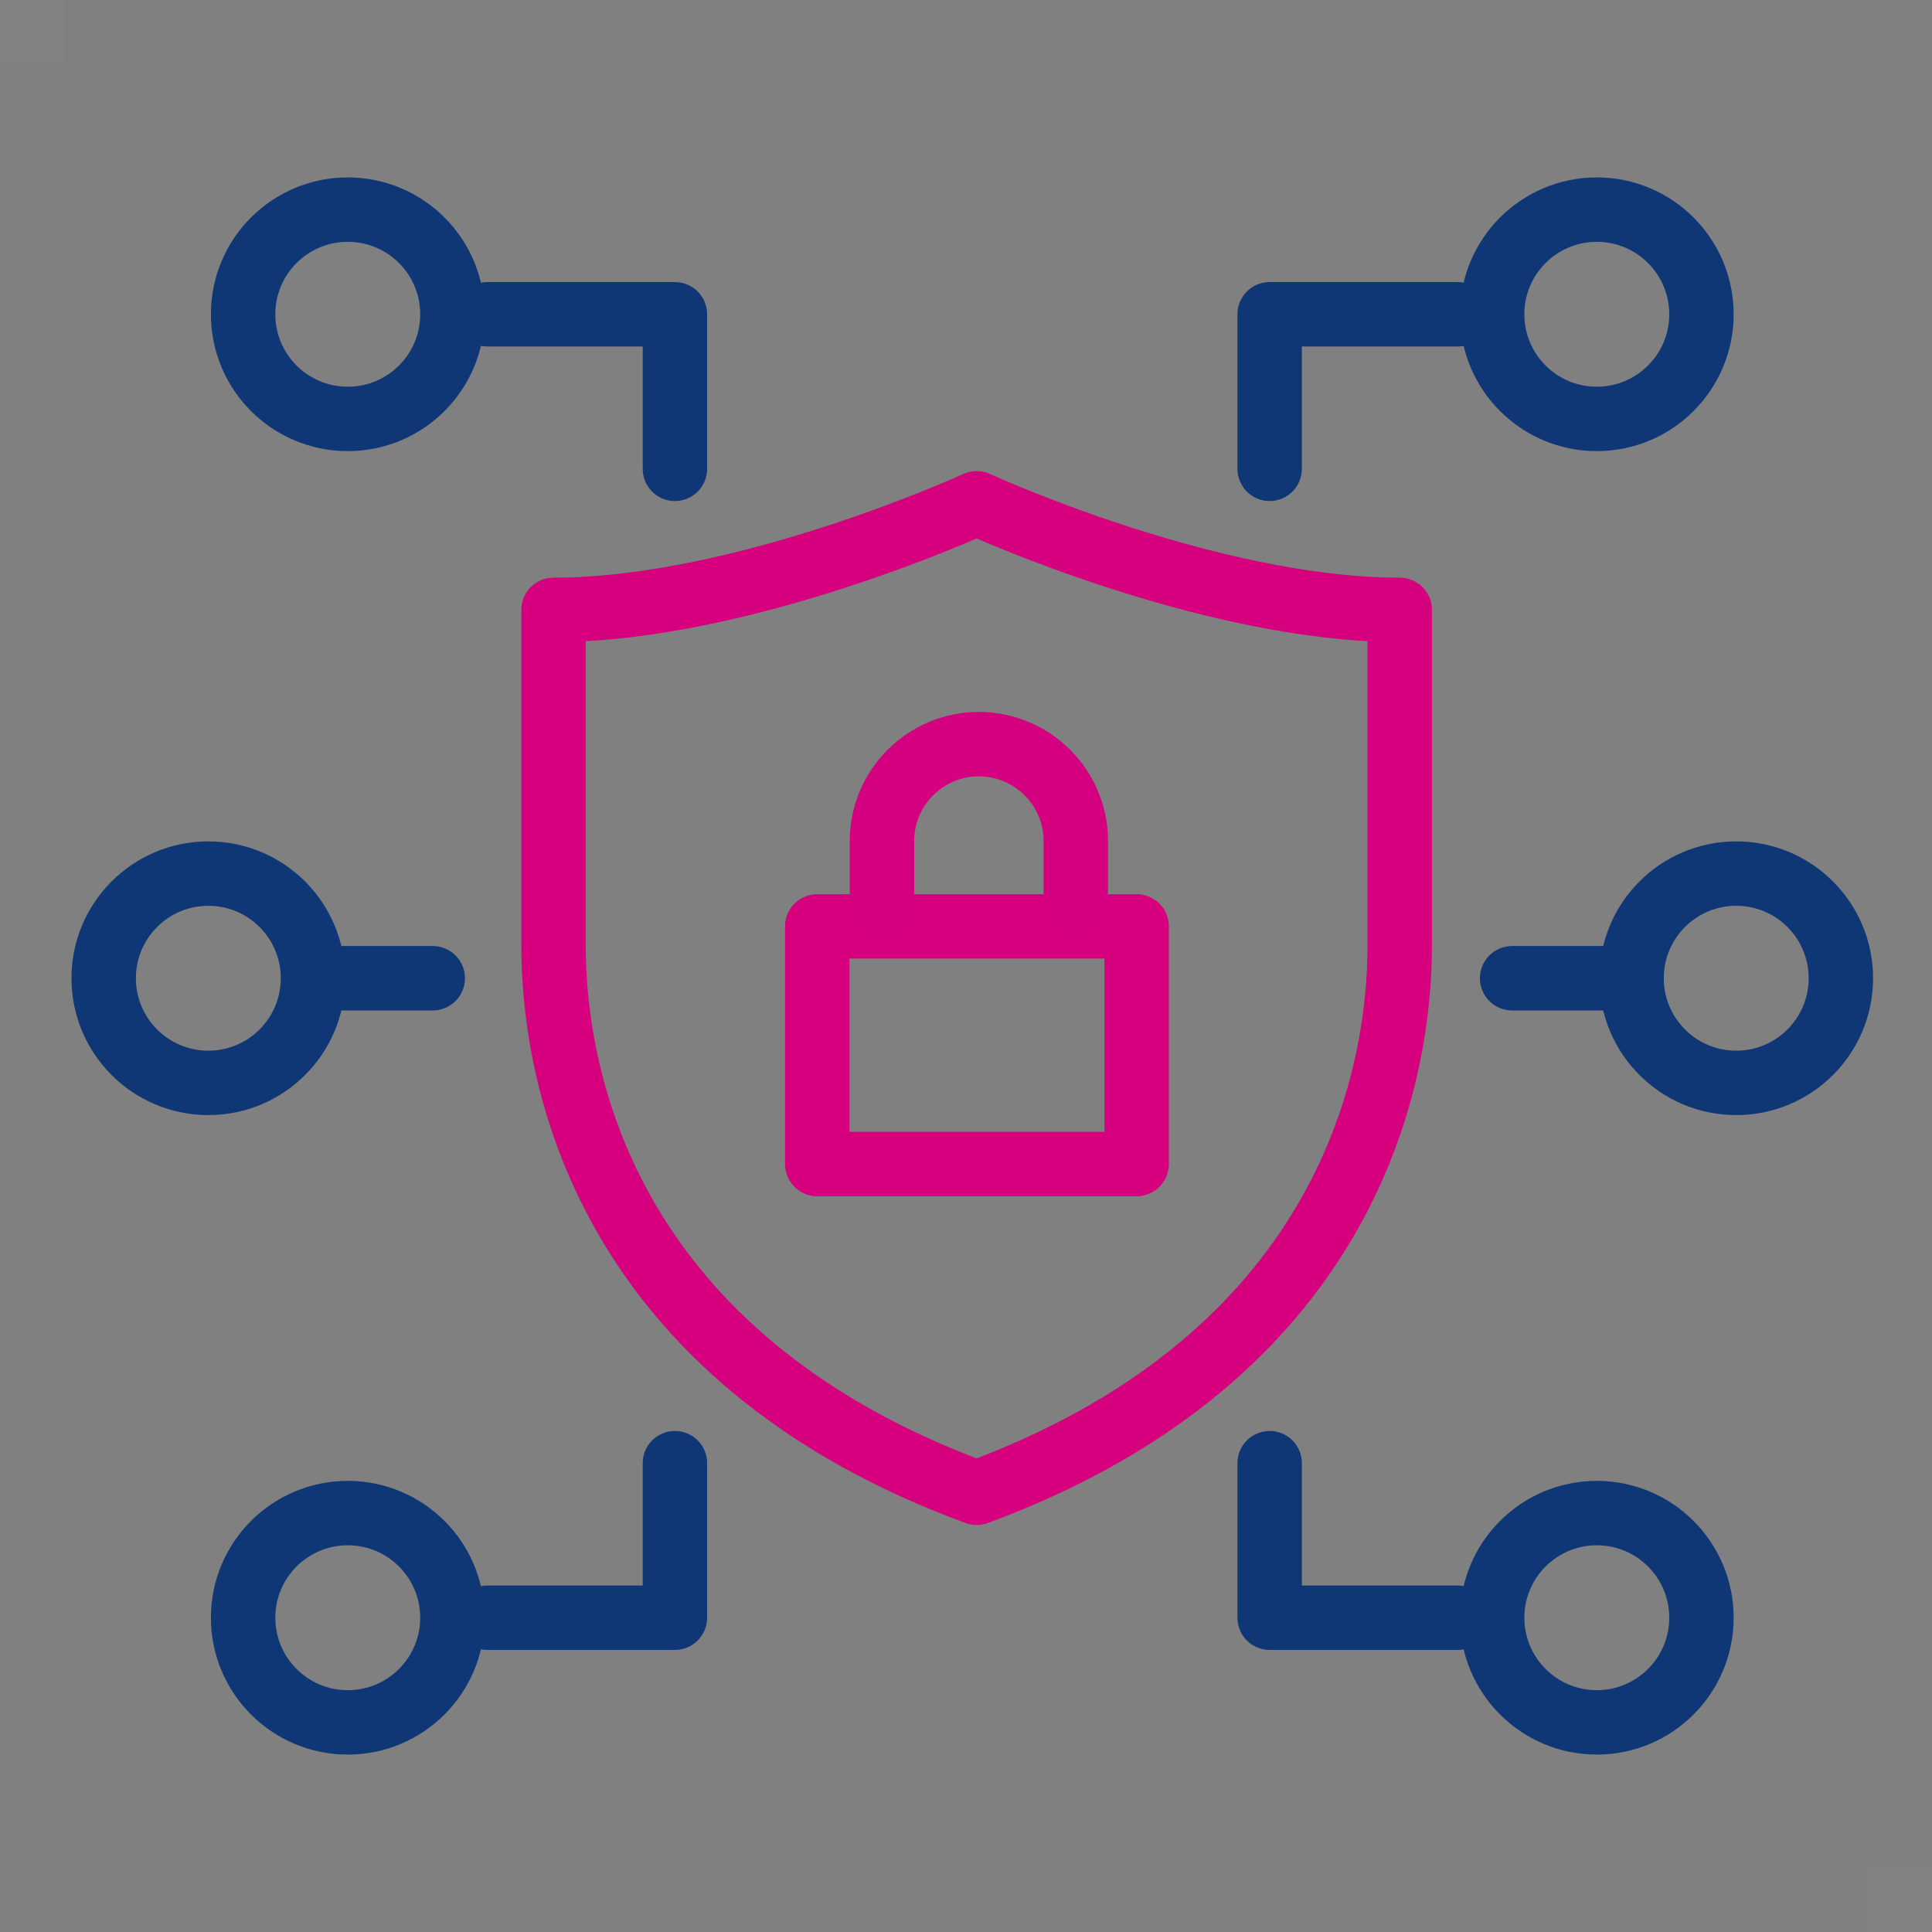
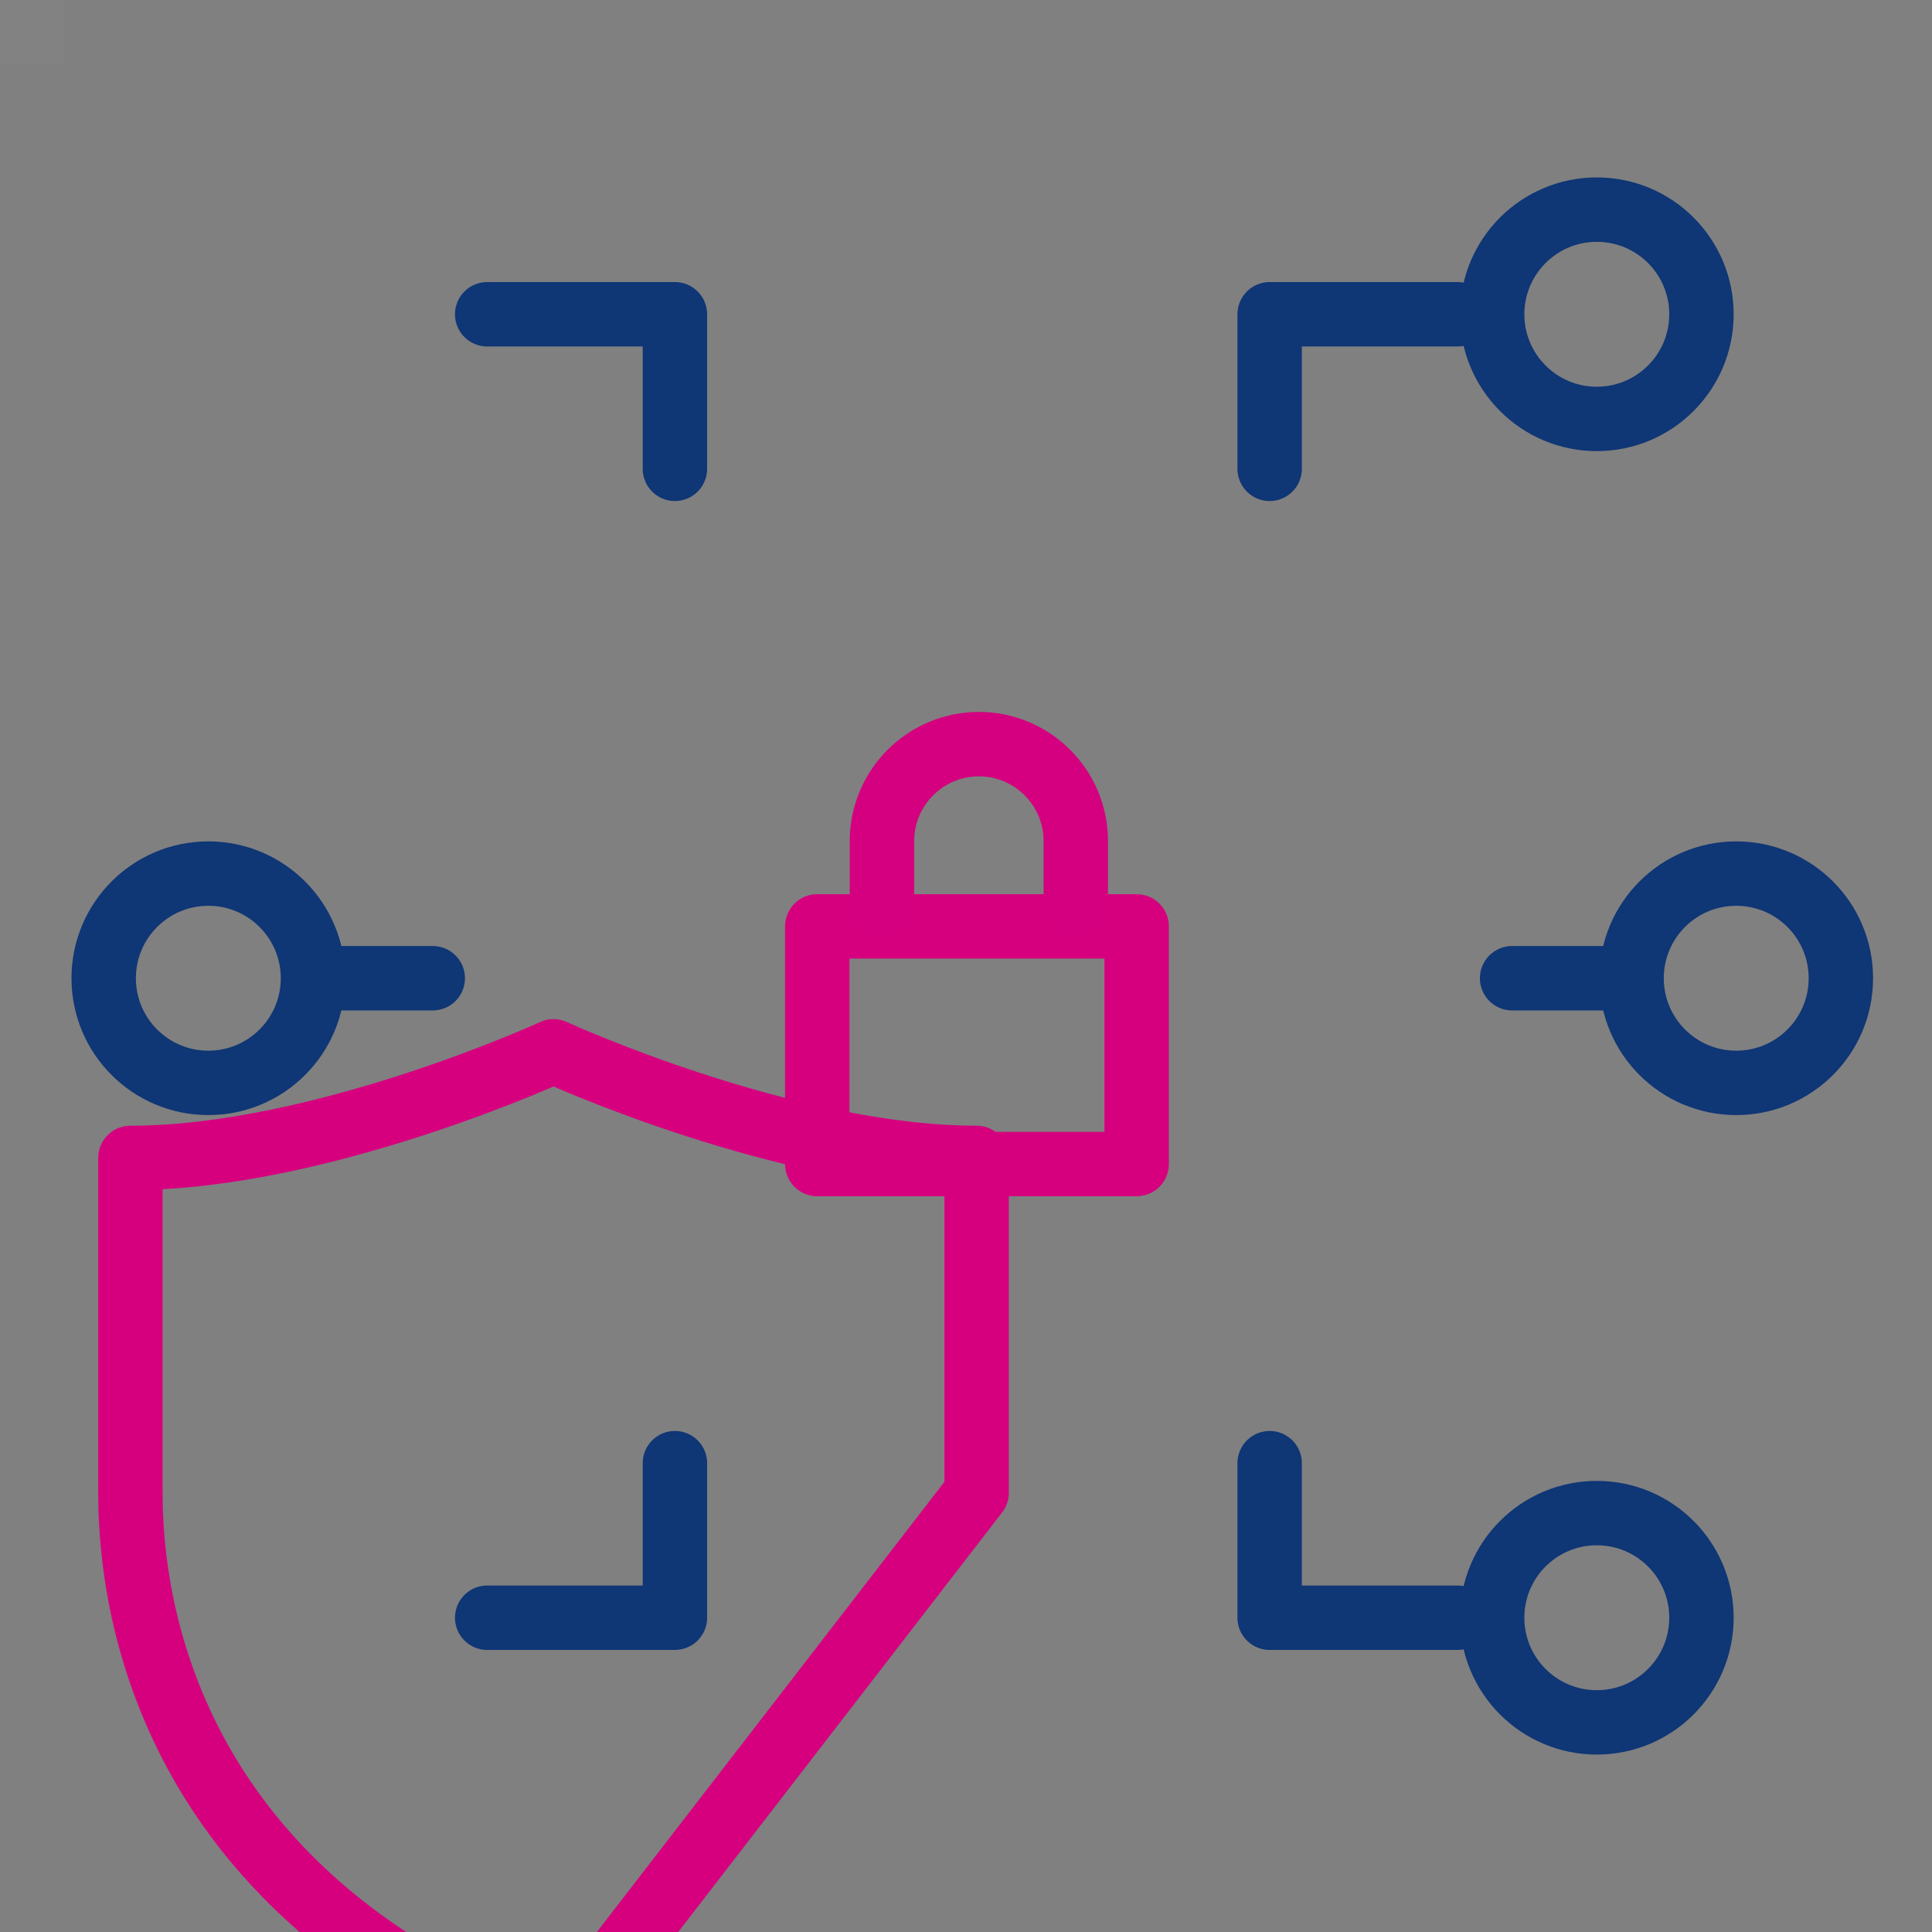
<svg xmlns="http://www.w3.org/2000/svg" id="_レイヤー_1" viewBox="0 0 60 60">
  <rect x="0" y="0" width="60" height="60" fill="#808080" stroke="none" />
  <defs>
    <style>.cls-1{stroke:#0f3675;}.cls-1,.cls-2,.cls-3{fill:none;stroke-linecap:round;stroke-linejoin:round;stroke-width:2px;}.cls-2{stroke:#d6007f;}.cls-3{stroke:#d4007f;}.cls-4{opacity:.02;}.cls-5{fill:#fff;stroke-width:0px;}</style>
  </defs>
  <g class="cls-4">
    <rect class="cls-5" width="2" height="2" />
  </g>
  <g class="cls-4">
-     <rect class="cls-5" x="58" y="58" width="2" height="2" />
-   </g>
-   <path class="cls-2" d="m30.33,46.36c10.85-4,13.14-12,13.14-17.02s0-10.4,0-10.4c-5.94,0-13.14-3.31-13.14-3.31,0,0-7.2,3.31-13.14,3.31v10.4c0,5.03,2.29,13.03,13.14,17.02Z" />
+     </g>
+   <path class="cls-2" d="m30.33,46.36s0-10.4,0-10.4c-5.94,0-13.14-3.31-13.14-3.31,0,0-7.2,3.31-13.14,3.31v10.4c0,5.03,2.29,13.03,13.14,17.02Z" />
  <rect class="cls-2" x="25.38" y="28.77" width="9.92" height="7.38" />
  <path class="cls-3" d="m33.41,28.1v-1.98c0-1.66-1.35-3.01-3.01-3.01s-3.01,1.35-3.01,3.01v1.98" />
  <circle class="cls-1" cx="49.59" cy="9.76" r="3.25" />
  <polyline class="cls-1" points="45.27 9.76 39.43 9.76 39.43 14.56" />
  <circle class="cls-1" cx="49.59" cy="50.24" r="3.25" />
  <polyline class="cls-1" points="45.27 50.24 39.43 50.24 39.43 45.44" />
  <circle class="cls-1" cx="53.92" cy="30.38" r="3.25" />
  <line class="cls-1" x1="50.54" y1="30.38" x2="46.96" y2="30.38" />
-   <circle class="cls-1" cx="10.8" cy="9.76" r="3.25" />
  <polyline class="cls-1" points="15.13 9.76 20.96 9.76 20.96 14.56" />
-   <circle class="cls-1" cx="10.8" cy="50.24" r="3.25" />
  <polyline class="cls-1" points="15.13 50.24 20.96 50.24 20.96 45.44" />
  <circle class="cls-1" cx="6.47" cy="30.38" r="3.25" />
  <line class="cls-1" x1="9.86" y1="30.38" x2="13.44" y2="30.38" />
</svg>